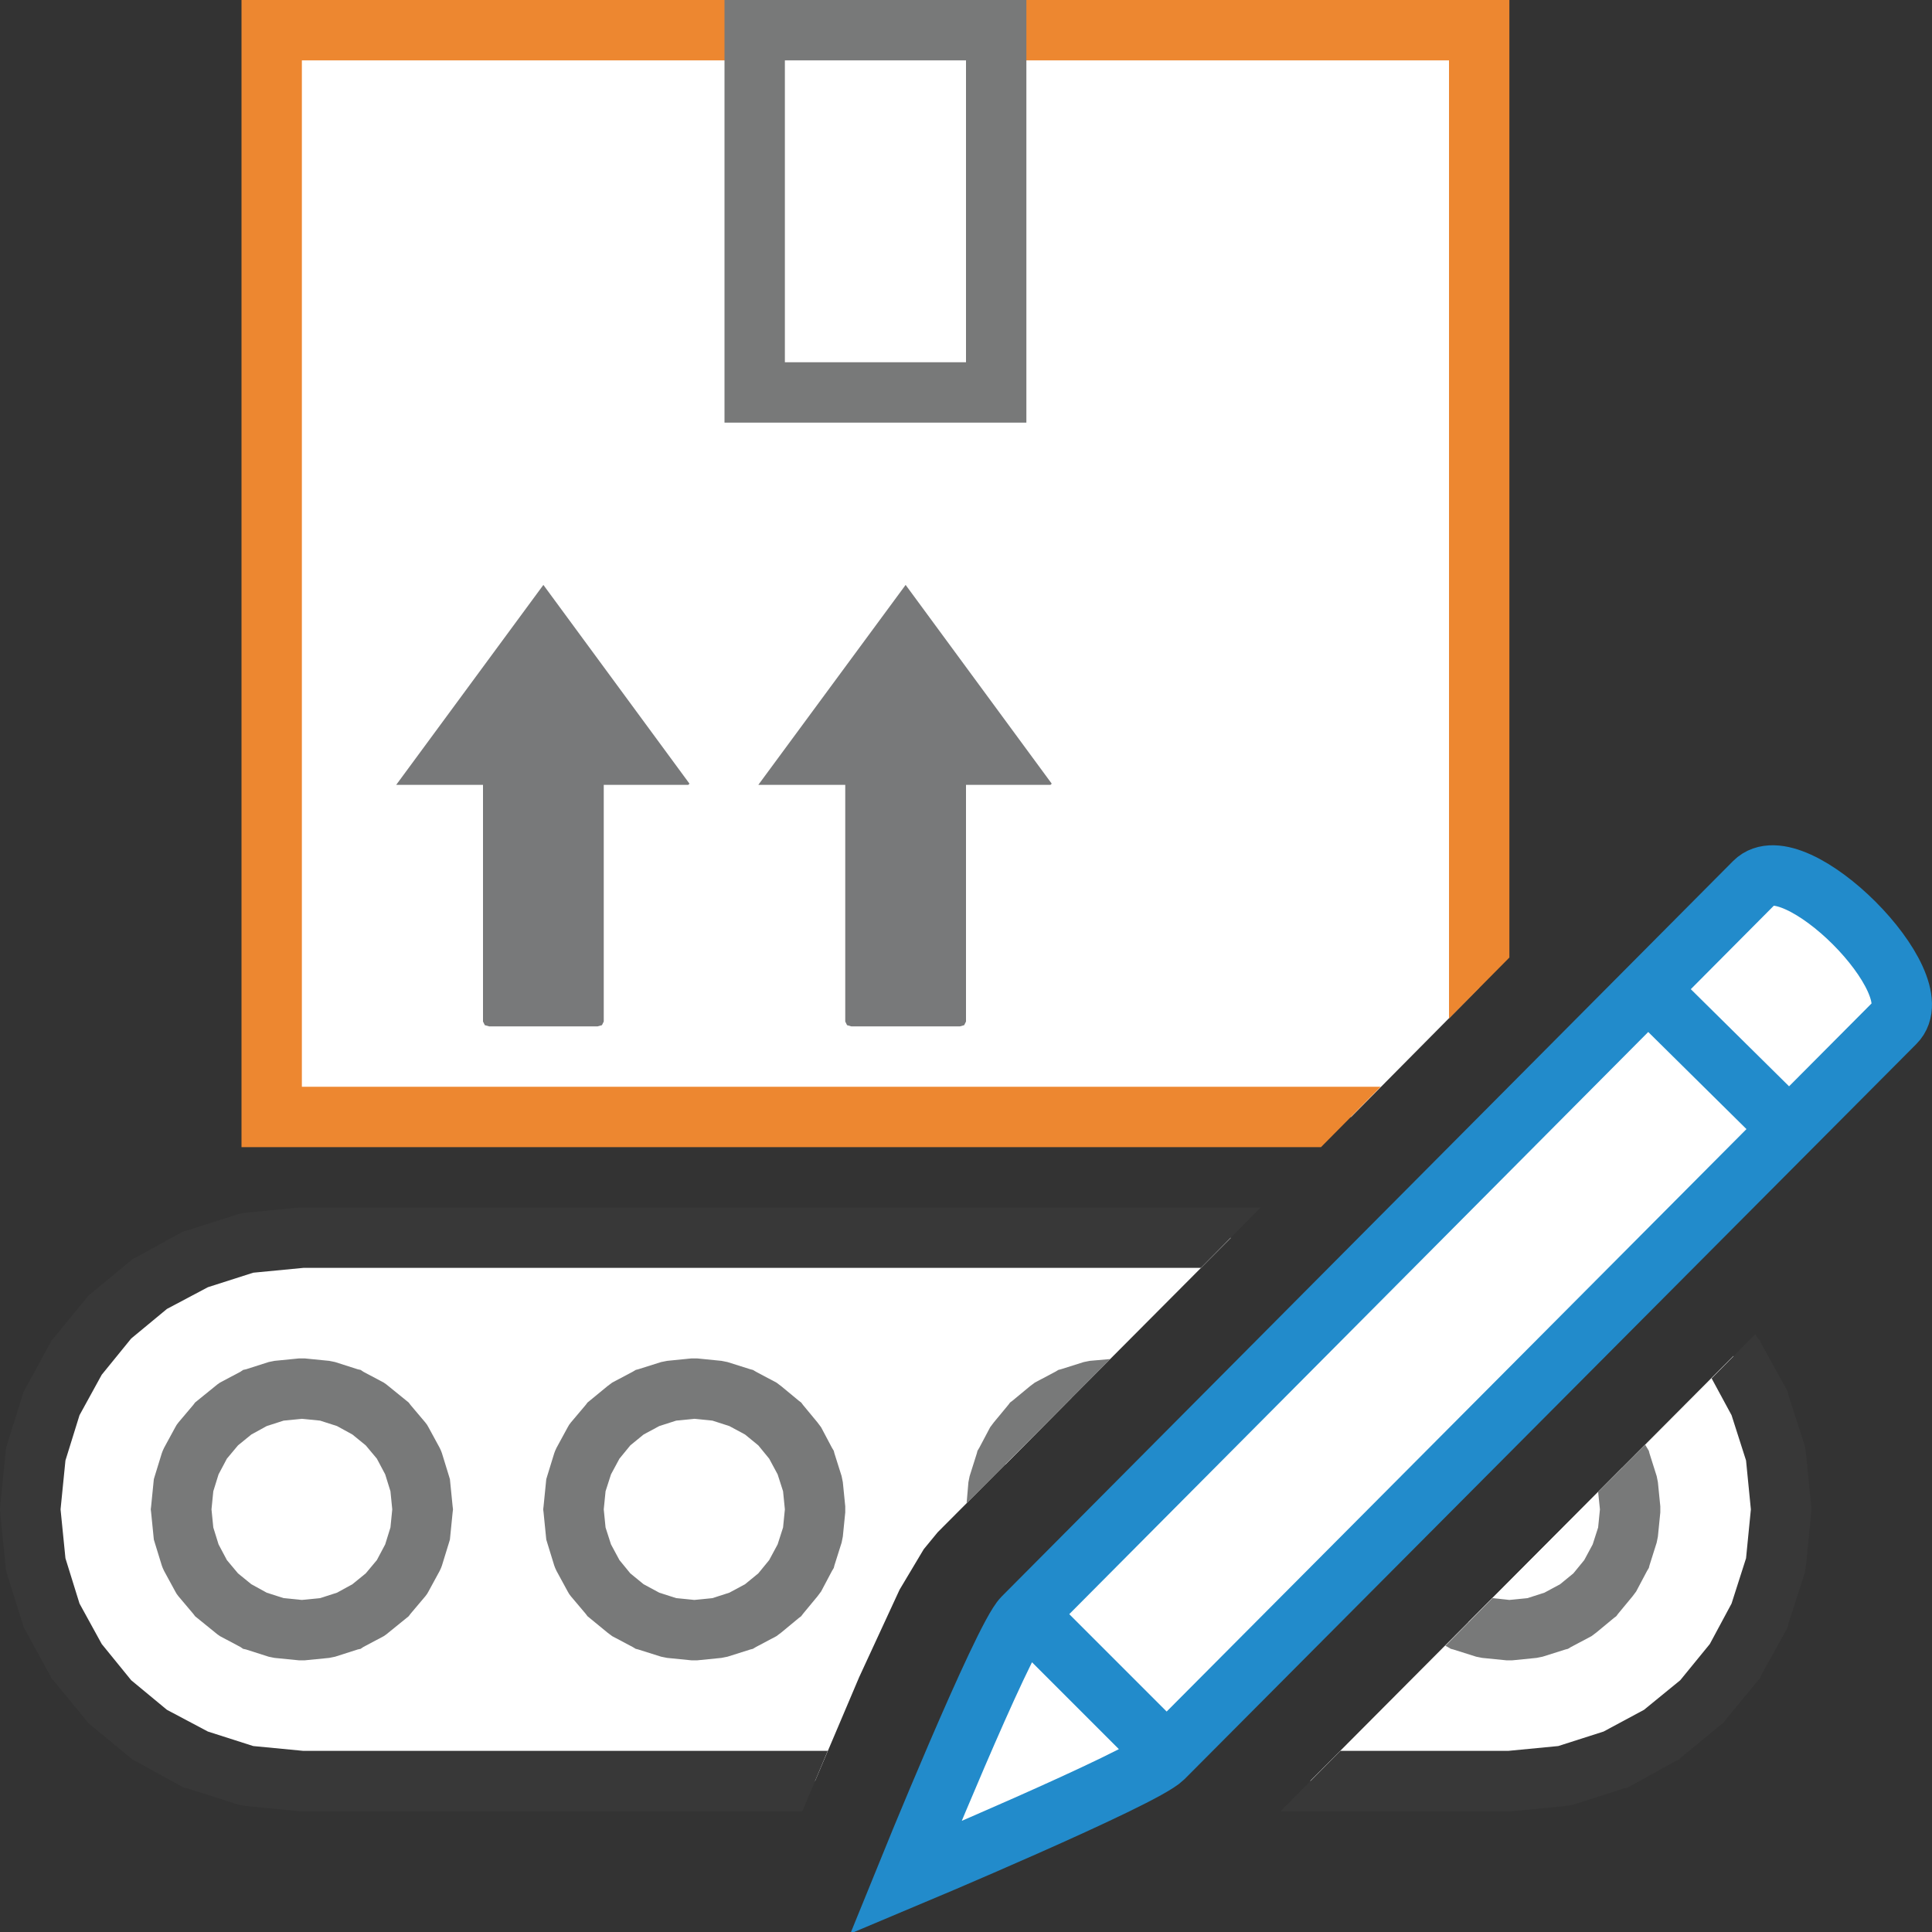
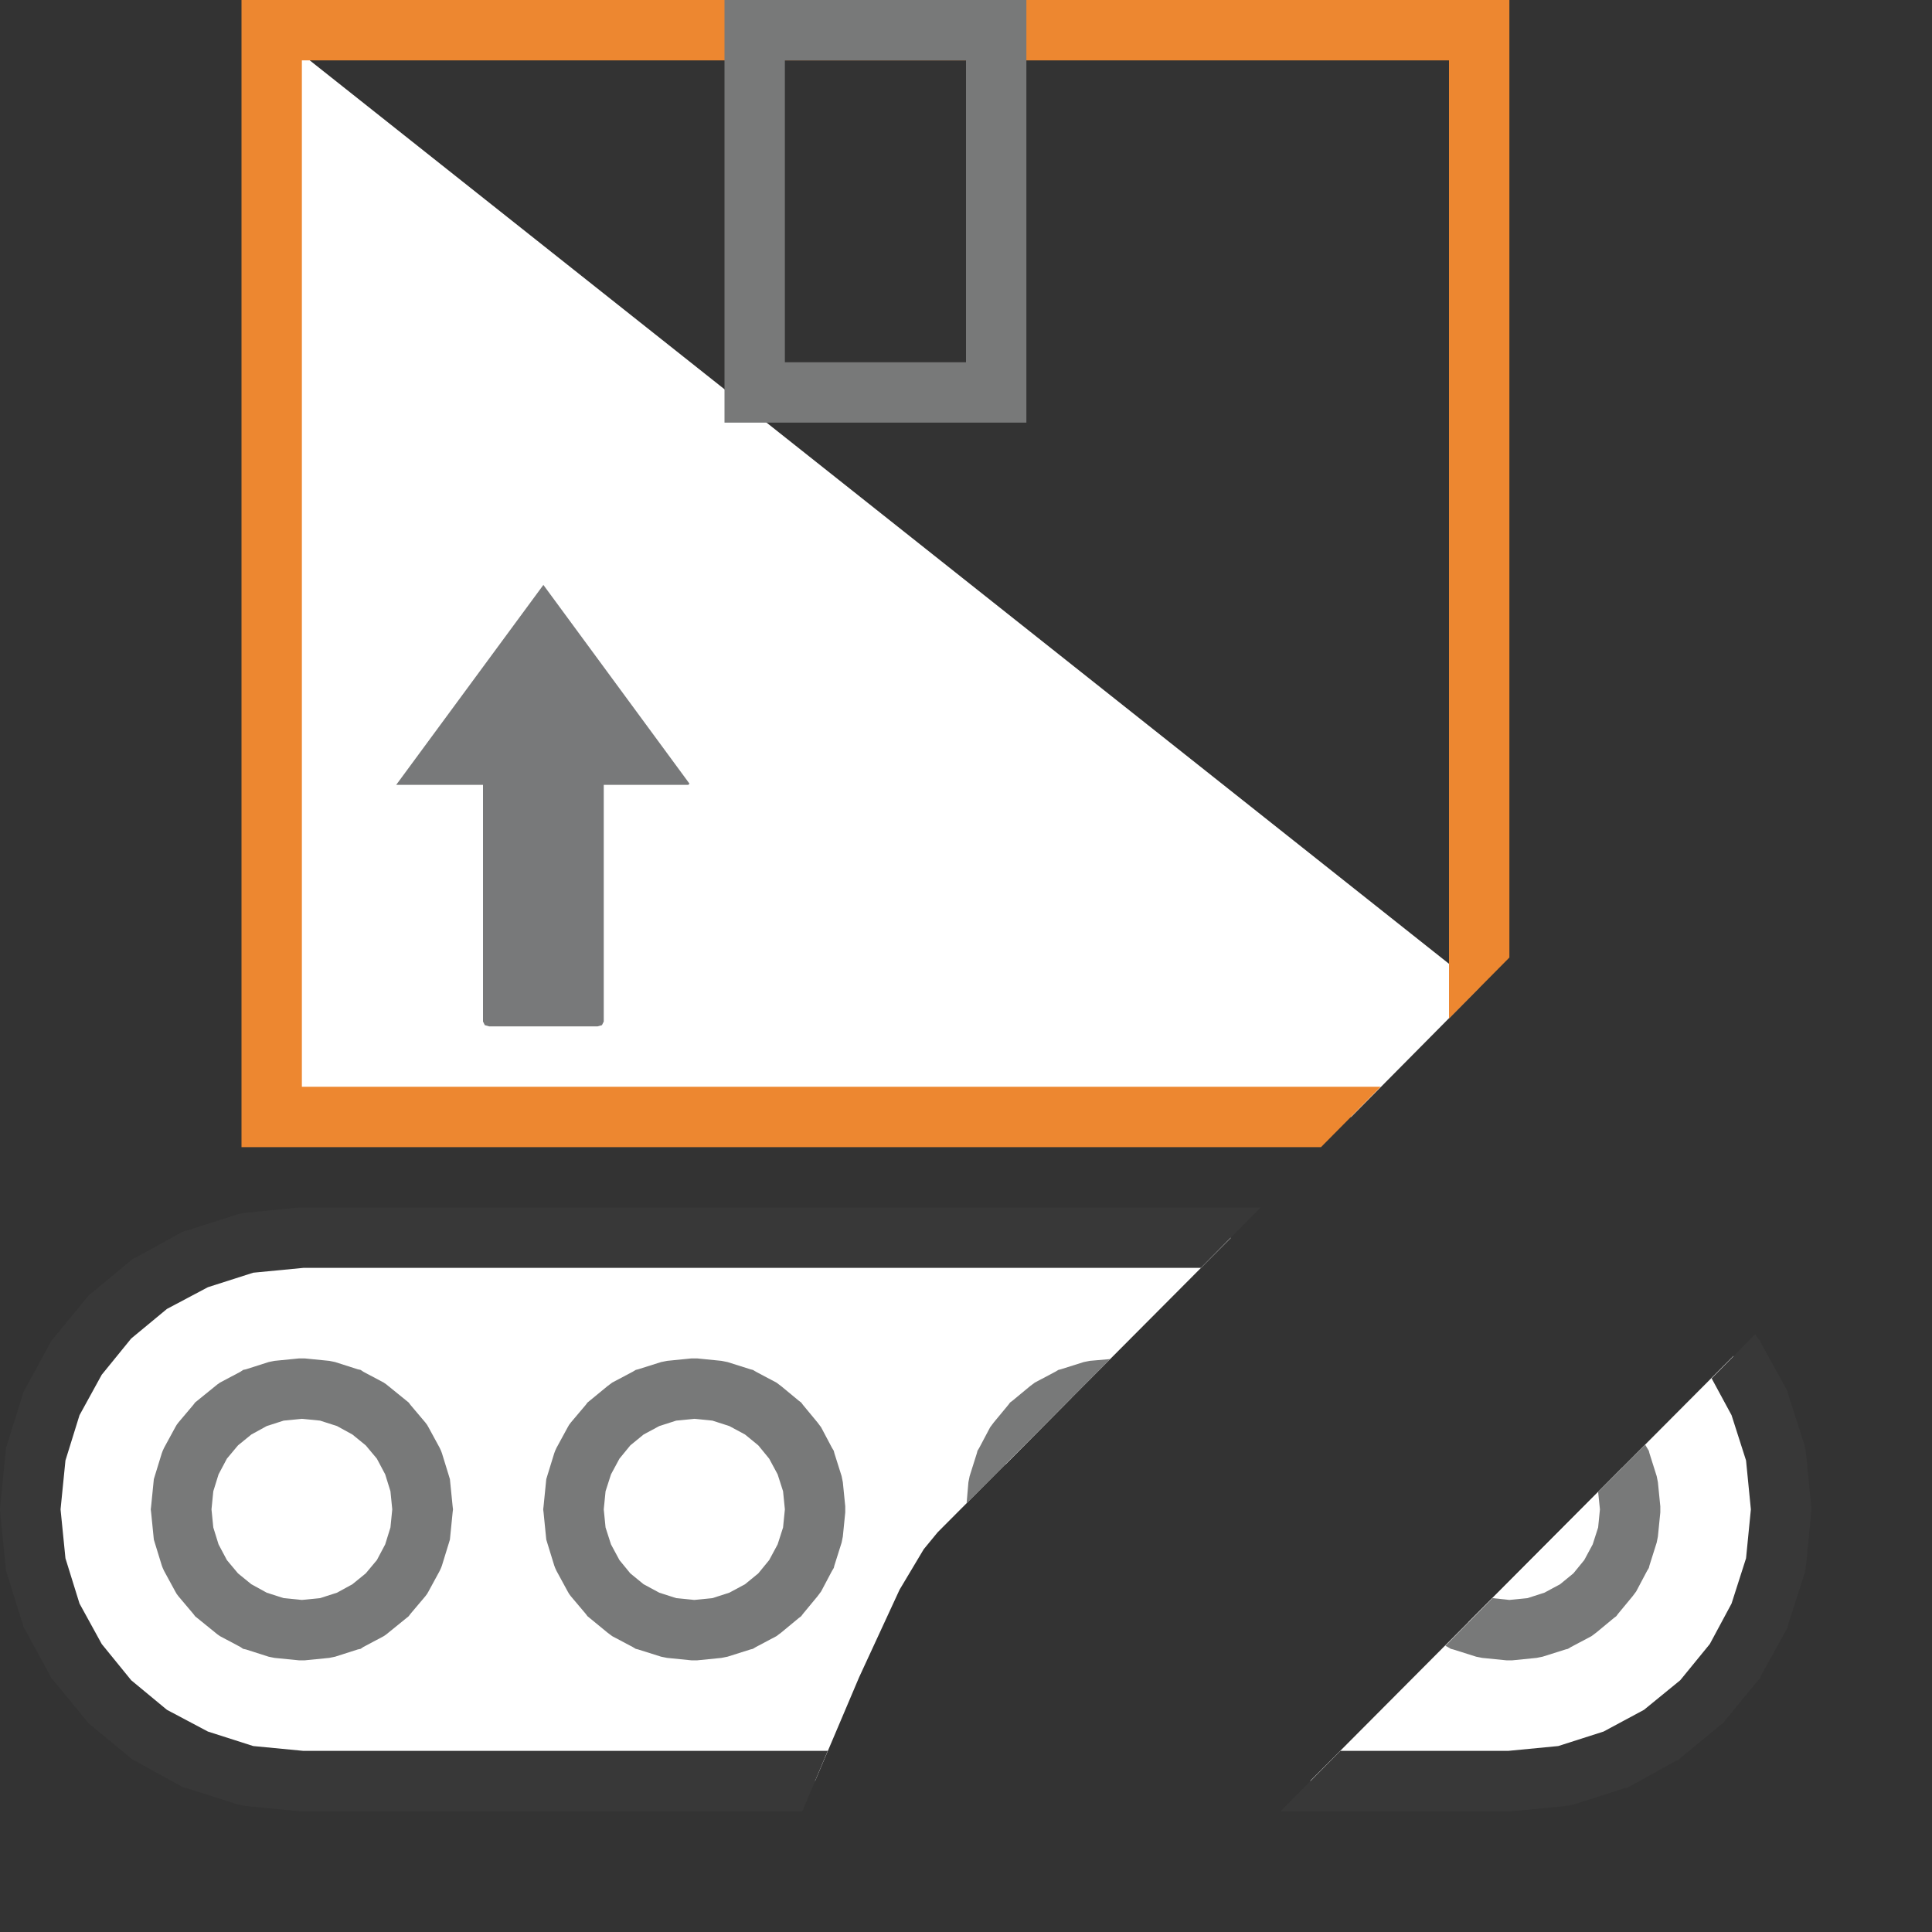
<svg xmlns="http://www.w3.org/2000/svg" version="1.1" id="Layer_1" x="0px" y="0px" width="32px" height="32px" viewBox="0 0 32 32" enable-background="new 0 0 32 32" xml:space="preserve">
  <rect x="0" y="0" width="32" height="32" fill="#333333" stroke="none" />
  <g id="main">
    <g id="icon">
      <path d="M4.093,20.59L3.248,20.85L2.484,21.27L1.818,21.82L1.269,22.48L0.854,23.25L0.591,24.09L0.5,25L0.591,25.91L0.854,26.75L1.269,27.52L1.818,28.18L2.484,28.73L3.248,29.15L4.093,29.41L5,29.5L13.5,29.5L14.23,27.78L14.9,26.33L15.3,25.66L15.53,25.38L20.39,20.5L5,20.5zM21.7,29.5L25,29.5L25.91,29.41L26.75,29.15L27.52,28.73L28.18,28.18L28.73,27.52L29.15,26.75L29.41,25.91L29.5,25L29.41,24.09L29.15,23.25L28.73,22.48L28.71,22.46zz" id="b" fill="#FFFFFF" />
      <path d="M4.95,20L4.043,20.09L3.993,20.1L3.945,20.11L3.1,20.38L3.053,20.39L3.01,20.41L2.246,20.83L2.203,20.85L2.166,20.88L1.5,21.43L1.463,21.46L1.432,21.5L0.883,22.17L0.852,22.2L0.829,22.25L0.414,23.01L0.391,23.05L0.376,23.1L0.114,23.94L0.099,23.99L0.094,24.04L0.003,24.95L-0,24.98L0,25.02L0.003,25.05L0.094,25.96L0.099,26.01L0.114,26.06L0.376,26.9L0.391,26.95L0.414,26.99L0.829,27.75L0.852,27.8L0.883,27.83L1.432,28.5L1.463,28.54L1.5,28.57L2.166,29.12L2.203,29.15L2.246,29.17L3.01,29.59L3.053,29.61L3.1,29.62L3.945,29.89L3.993,29.9L4.043,29.91L4.95,30L4.975,30L5,30L13.29,30L13.71,29L5.025,29L4.194,28.92L3.444,28.68L2.765,28.32L2.173,27.83L1.685,27.23L1.317,26.56L1.084,25.81L1.003,25L1.084,24.19L1.317,23.44L1.685,22.77L2.173,22.17L2.765,21.68L3.444,21.32L4.194,21.08L5.025,21L19.89,21L20.88,20L5,20L4.975,20zM28.35,22.83L28.68,23.44L28.92,24.19L29,25L28.92,25.81L28.68,26.56L28.32,27.23L27.83,27.83L27.23,28.32L26.56,28.68L25.81,28.92L24.98,29L22.2,29L21.21,30L25,30L25.03,30L25.05,30L25.96,29.91L26.01,29.9L26.06,29.89L26.9,29.62L26.95,29.61L26.99,29.59L27.75,29.17L27.8,29.15L27.83,29.12L28.5,28.57L28.54,28.54L28.57,28.5L29.12,27.83L29.15,27.8L29.17,27.75L29.59,26.99L29.61,26.95L29.62,26.9L29.89,26.06L29.9,26.01L29.91,25.96L30,25.05L30,25L30,24.95L29.91,24.04L29.9,23.99L29.89,23.94L29.62,23.1L29.61,23.05L29.59,23.01L29.17,22.25L29.15,22.2L29.12,22.17L29.07,22.1zz" fill="#383838" />
      <path d="M4.597,23.04L4.222,23.16L3.882,23.34L3.586,23.59L3.342,23.88L3.157,24.22L3.041,24.6L3,25L3.041,25.4L3.157,25.78L3.342,26.12L3.586,26.41L3.882,26.66L4.222,26.84L4.597,26.96L5,27L5.403,26.96L5.778,26.84L6.118,26.66L6.414,26.41L6.658,26.12L6.843,25.78L6.959,25.4L7,25L6.959,24.6L6.843,24.22L6.658,23.88L6.414,23.59L6.118,23.34L5.778,23.16L5.403,23.04L5,23zM11.1,23.04L10.72,23.16L10.38,23.34L10.09,23.59L9.842,23.88L9.657,24.22L9.541,24.6L9.5,25L9.541,25.4L9.657,25.78L9.842,26.12L10.09,26.41L10.38,26.66L10.72,26.84L11.1,26.96L11.5,27L11.9,26.96L12.28,26.84L12.62,26.66L12.91,26.41L13.16,26.12L13.34,25.78L13.46,25.4L13.5,25L13.46,24.6L13.34,24.22L13.16,23.88L12.91,23.59L12.62,23.34L12.28,23.16L11.9,23.04L11.5,23zM17.72,23.16L17.38,23.34L17.09,23.59L16.84,23.88L16.66,24.22L16.65,24.26L17.75,23.15zM24.32,26.87L24.6,26.96L25,27L25.4,26.96L25.78,26.84L26.12,26.66L26.41,26.41L26.66,26.12L26.84,25.78L26.96,25.4L27,25L26.96,24.6L26.87,24.31zz" id="b" fill="#FFFFFF" />
      <path d="M4.95,22.5L4.547,22.54L4.497,22.55L4.449,22.56L4.074,22.68L4.027,22.69L3.983,22.72L3.644,22.9L3.601,22.93L3.564,22.96L3.268,23.2L3.231,23.23L3.201,23.27L2.956,23.56L2.926,23.6L2.903,23.64L2.718,23.98L2.695,24.03L2.68,24.07L2.563,24.45L2.548,24.5L2.543,24.55L2.503,24.95L2.497,25L2.503,25.05L2.543,25.45L2.548,25.5L2.563,25.55L2.68,25.93L2.695,25.97L2.718,26.02L2.903,26.36L2.926,26.4L2.956,26.44L3.201,26.73L3.231,26.77L3.268,26.8L3.564,27.04L3.601,27.07L3.644,27.1L3.983,27.28L4.027,27.31L4.074,27.32L4.449,27.44L4.497,27.45L4.547,27.46L4.95,27.5L5,27.5L5.05,27.5L5.453,27.46L5.503,27.45L5.551,27.44L5.926,27.32L5.973,27.31L6.017,27.28L6.356,27.1L6.399,27.07L6.436,27.04L6.732,26.8L6.769,26.77L6.799,26.73L7.044,26.44L7.074,26.4L7.097,26.36L7.282,26.02L7.305,25.97L7.32,25.93L7.437,25.55L7.452,25.5L7.457,25.45L7.497,25.05L7.503,25L7.497,24.95L7.457,24.55L7.452,24.5L7.437,24.45L7.32,24.07L7.305,24.03L7.282,23.98L7.097,23.64L7.074,23.6L7.044,23.56L6.799,23.27L6.769,23.23L6.732,23.2L6.436,22.96L6.399,22.93L6.356,22.9L6.017,22.72L5.973,22.69L5.926,22.68L5.551,22.56L5.503,22.55L5.453,22.54L5.05,22.5L5,22.5zM11.45,22.5L11.05,22.54L11,22.55L10.95,22.56L10.57,22.68L10.53,22.69L10.48,22.72L10.14,22.9L10.1,22.93L10.06,22.96L9.768,23.2L9.731,23.23L9.701,23.27L9.456,23.56L9.426,23.6L9.403,23.64L9.218,23.98L9.195,24.03L9.18,24.07L9.063,24.45L9.048,24.5L9.043,24.55L9.003,24.95L8.997,25L9.003,25.05L9.043,25.45L9.048,25.5L9.063,25.55L9.18,25.93L9.195,25.97L9.218,26.02L9.403,26.36L9.426,26.4L9.456,26.44L9.701,26.73L9.731,26.77L9.768,26.8L10.06,27.04L10.1,27.07L10.14,27.1L10.48,27.28L10.53,27.31L10.57,27.32L10.95,27.44L11,27.45L11.05,27.46L11.45,27.5L11.5,27.5L11.55,27.5L11.95,27.46L12,27.45L12.05,27.44L12.43,27.32L12.47,27.31L12.52,27.28L12.86,27.1L12.9,27.07L12.94,27.04L13.23,26.8L13.27,26.77L13.3,26.73L13.54,26.44L13.57,26.4L13.6,26.36L13.78,26.02L13.81,25.97L13.82,25.93L13.94,25.55L13.95,25.5L13.96,25.45L14,25.05L14,25L14,24.95L13.96,24.55L13.95,24.5L13.94,24.45L13.82,24.07L13.81,24.03L13.78,23.98L13.6,23.64L13.57,23.6L13.54,23.56L13.3,23.27L13.27,23.23L13.23,23.2L12.94,22.96L12.9,22.93L12.86,22.9L12.52,22.72L12.47,22.69L12.43,22.68L12.05,22.56L12,22.55L11.95,22.54L11.55,22.5L11.5,22.5zM18.05,22.54L18,22.55L17.95,22.56L17.57,22.68L17.53,22.69L17.48,22.72L17.14,22.9L17.1,22.93L17.06,22.96L16.77,23.2L16.73,23.23L16.7,23.27L16.46,23.56L16.43,23.6L16.4,23.64L16.22,23.98L16.19,24.03L16.18,24.07L16.06,24.45L16.05,24.5L16.04,24.55L16.01,24.9L18.39,22.51zM5.302,23.53L5.582,23.62L5.837,23.76L6.058,23.94L6.242,24.16L6.38,24.42L6.467,24.7L6.497,25L6.467,25.3L6.38,25.58L6.242,25.84L6.058,26.06L5.837,26.24L5.582,26.38L5.302,26.47L5,26.5L4.698,26.47L4.418,26.38L4.163,26.24L3.942,26.06L3.758,25.84L3.62,25.58L3.533,25.3L3.503,25L3.533,24.7L3.62,24.42L3.758,24.16L3.942,23.94L4.163,23.76L4.418,23.62L4.698,23.53L5,23.5zM11.8,23.53L12.08,23.62L12.34,23.76L12.56,23.94L12.74,24.16L12.88,24.42L12.97,24.7L13,25L12.97,25.3L12.88,25.58L12.74,25.84L12.56,26.06L12.34,26.24L12.08,26.38L11.8,26.47L11.5,26.5L11.2,26.47L10.92,26.38L10.66,26.24L10.44,26.06L10.26,25.84L10.12,25.58L10.03,25.3L10,25L10.03,24.7L10.12,24.42L10.26,24.16L10.44,23.94L10.66,23.76L10.92,23.62L11.2,23.53L11.5,23.5zM26.47,24.71L26.5,25L26.47,25.3L26.38,25.58L26.24,25.84L26.06,26.06L25.84,26.24L25.58,26.38L25.3,26.47L25,26.5L24.72,26.47L23.94,27.26L23.98,27.28L24.03,27.31L24.07,27.32L24.45,27.44L24.5,27.45L24.55,27.46L24.95,27.5L25,27.5L25.05,27.5L25.45,27.46L25.5,27.45L25.55,27.44L25.93,27.32L25.97,27.31L26.02,27.28L26.36,27.1L26.4,27.07L26.44,27.04L26.73,26.8L26.77,26.77L26.8,26.73L27.04,26.44L27.07,26.4L27.1,26.36L27.28,26.02L27.31,25.97L27.32,25.93L27.44,25.55L27.45,25.5L27.46,25.45L27.5,25.05L27.5,25L27.5,24.95L27.46,24.55L27.45,24.5L27.44,24.45L27.32,24.07L27.31,24.03L27.28,23.98L27.25,23.93zz" fill="#787979" />
-       <path d="M4.5,18.5L22.38,18.5L24.5,16.36L24.5,0.5L4.5,0.5zz" id="b" fill="#FFFFFF" />
+       <path d="M4.5,18.5L22.38,18.5L24.5,16.36L4.5,0.5zz" id="b" fill="#FFFFFF" />
      <path d="M4,0.5L4,18.5L4,19L4.5,19L21.88,19L22.87,18L5,18L5,1L24,1L24,16.87L25,15.86L25,0.5L25,0L24.5,0L4.5,0L4,0zz" fill="#ED8730" />
-       <path d="M12.5,6.5L16.5,6.5L16.5,0.5L12.5,0.5zz" id="b" fill="#FFFFFF" />
      <path d="M12,0.5L12,6.5L12,7L12.5,7L16.5,7L17,7L17,6.5L17,0.5L17,0L16.5,0L12.5,0L12,0zM16,1L16,6L13,6L13,1zz" fill="#787979" />
      <path d="M6.562,13L8,13L8,16.92L8.03,16.98L8.102,17L9.898,17L9.97,16.98L10,16.92L10,13L11.4,13L11.42,12.98L9,9.688zz" fill="#78797A" />
-       <path d="M12.56,13L14,13L14,16.92L14.03,16.98L14.1,17L15.9,17L15.97,16.98L16,16.92L16,13L17.4,13L17.42,12.98L15,9.688zz" fill="#78797A" />
    </g>
    <g id="overlay">
-       <path d="M16.947,26.794l12.113,-12.18c0.651,-0.651,2.977,1.675,2.326,2.326L19.267,29.114C18.93,29.451,15,31.1,15,31.1S16.61,27.131,16.947,26.794zM27.299,16.389l2.261,2.235M17.029,26.761l2.323,2.323" id="b" fill="#FFFFFF" stroke="#228BCB" stroke-width="1" stroke-miterlimit="10" />
-     </g>
+       </g>
  </g>
</svg>